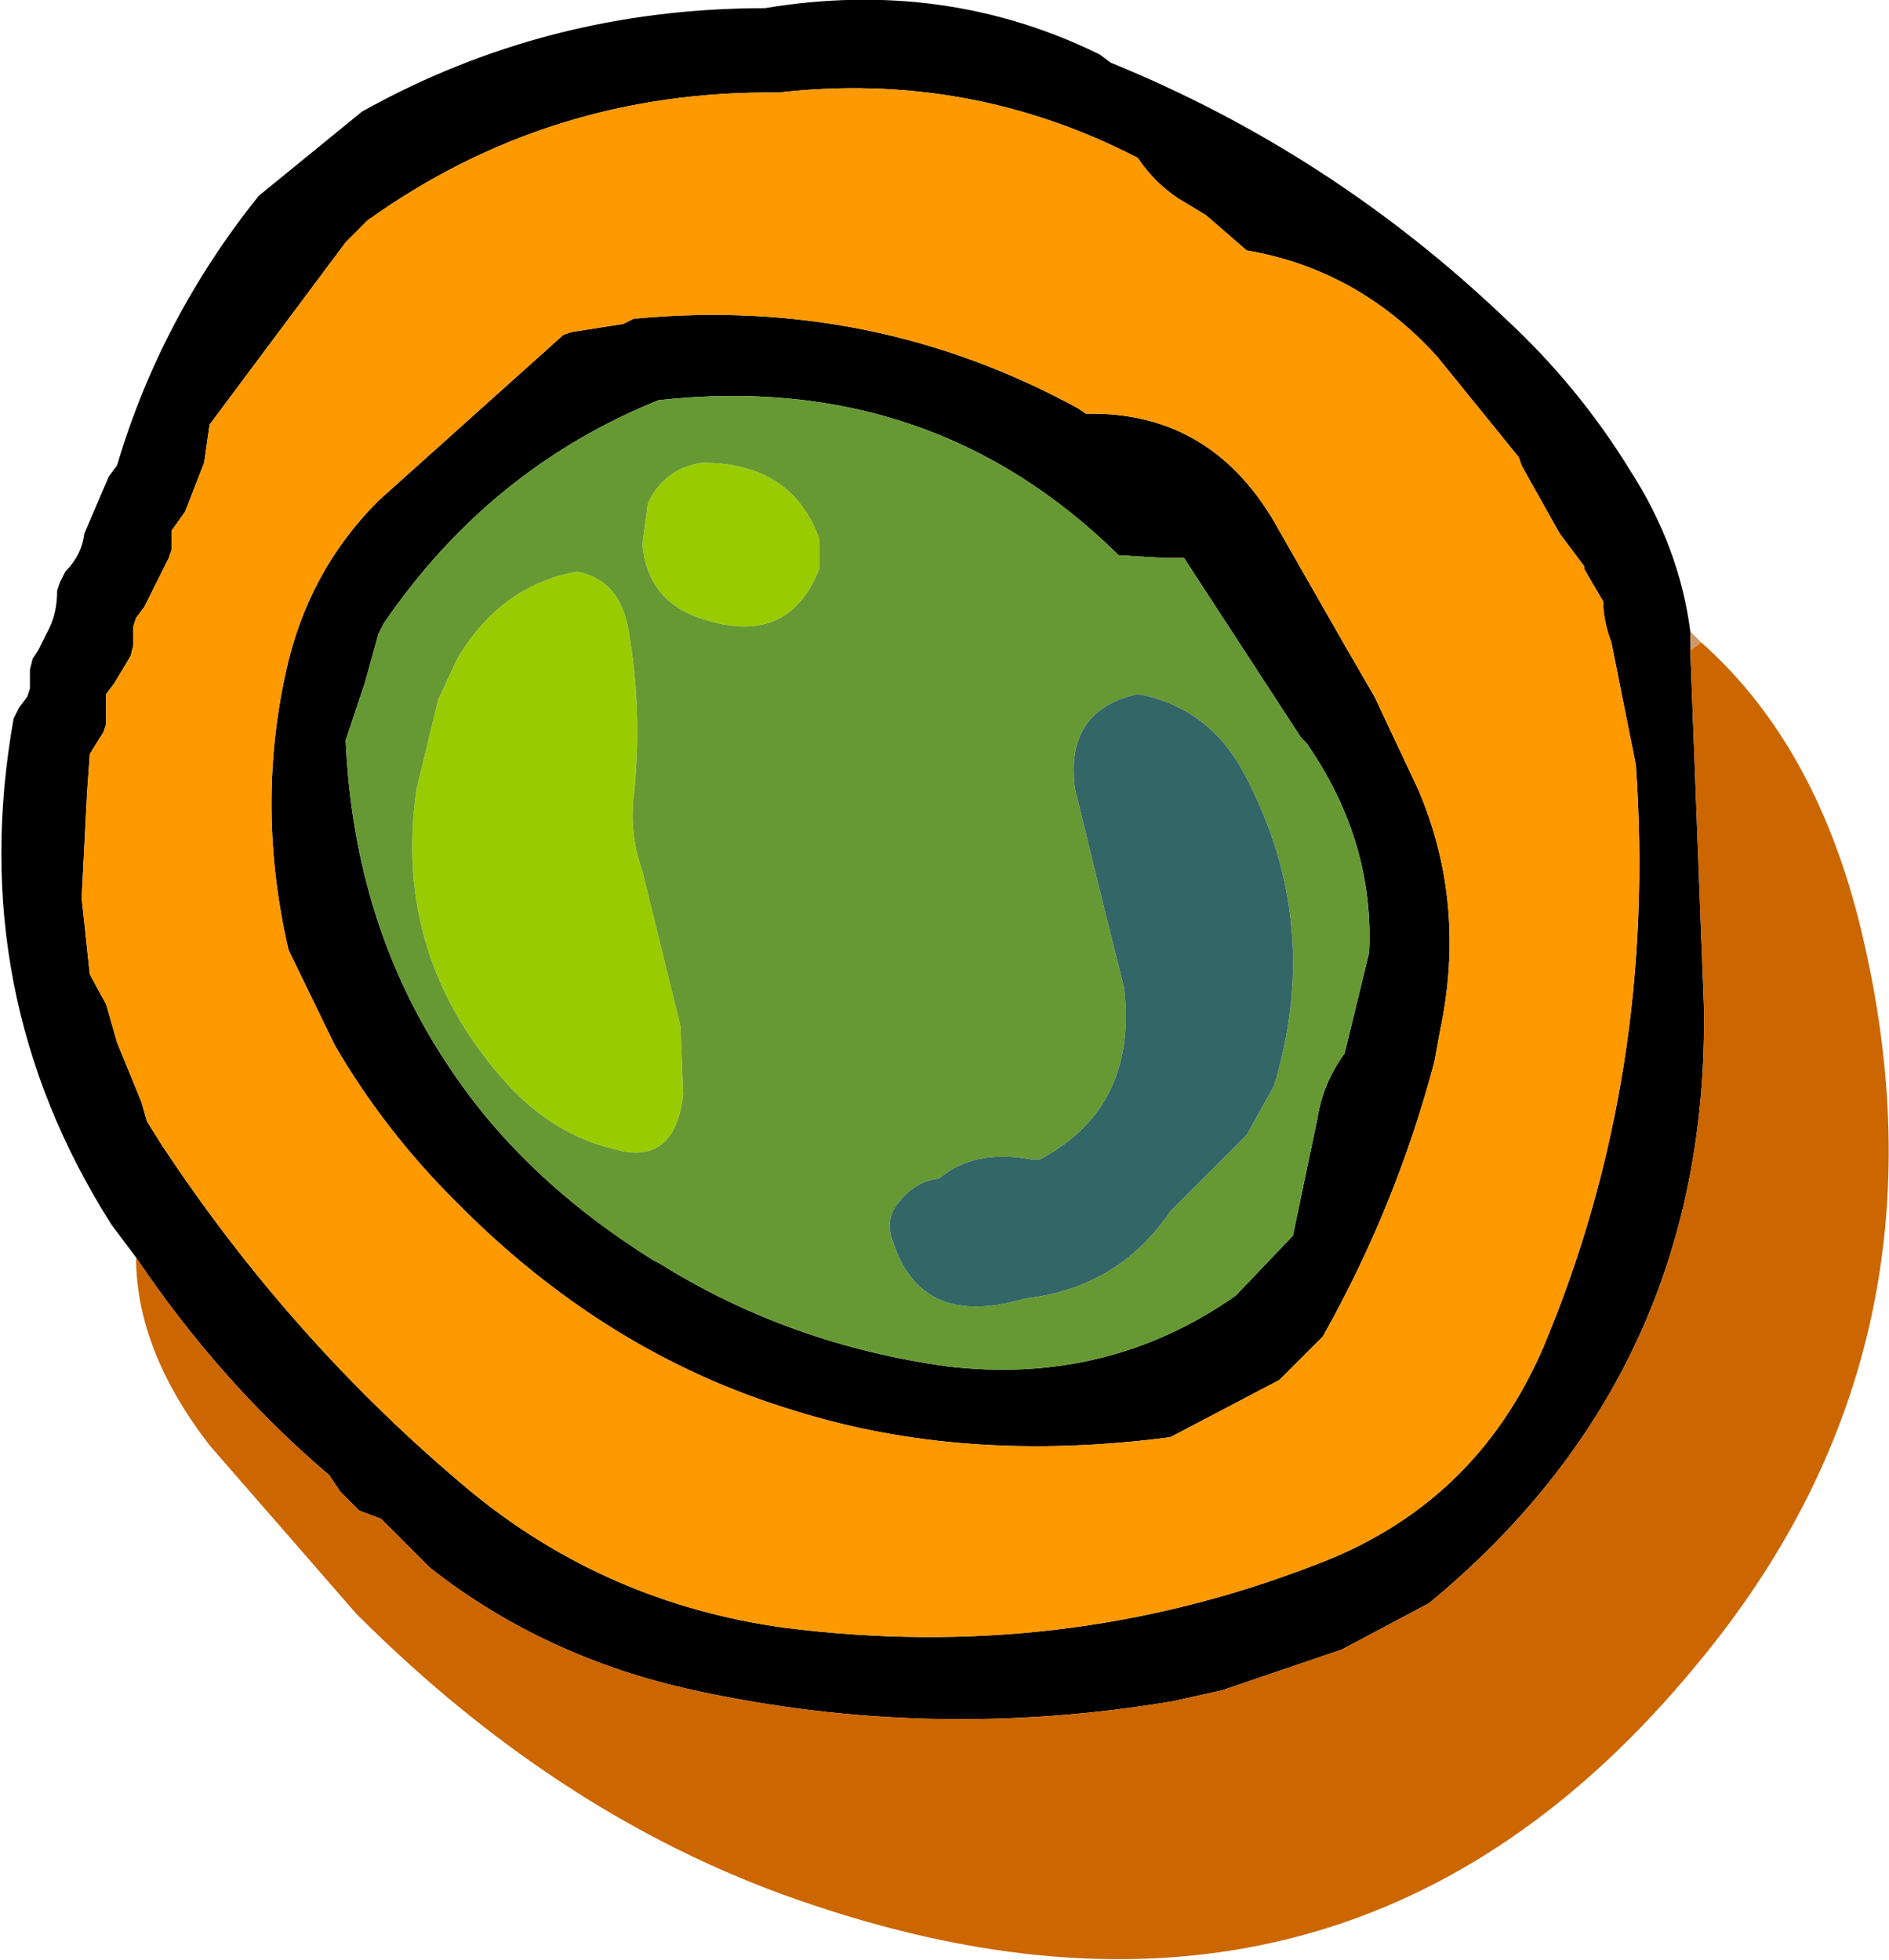
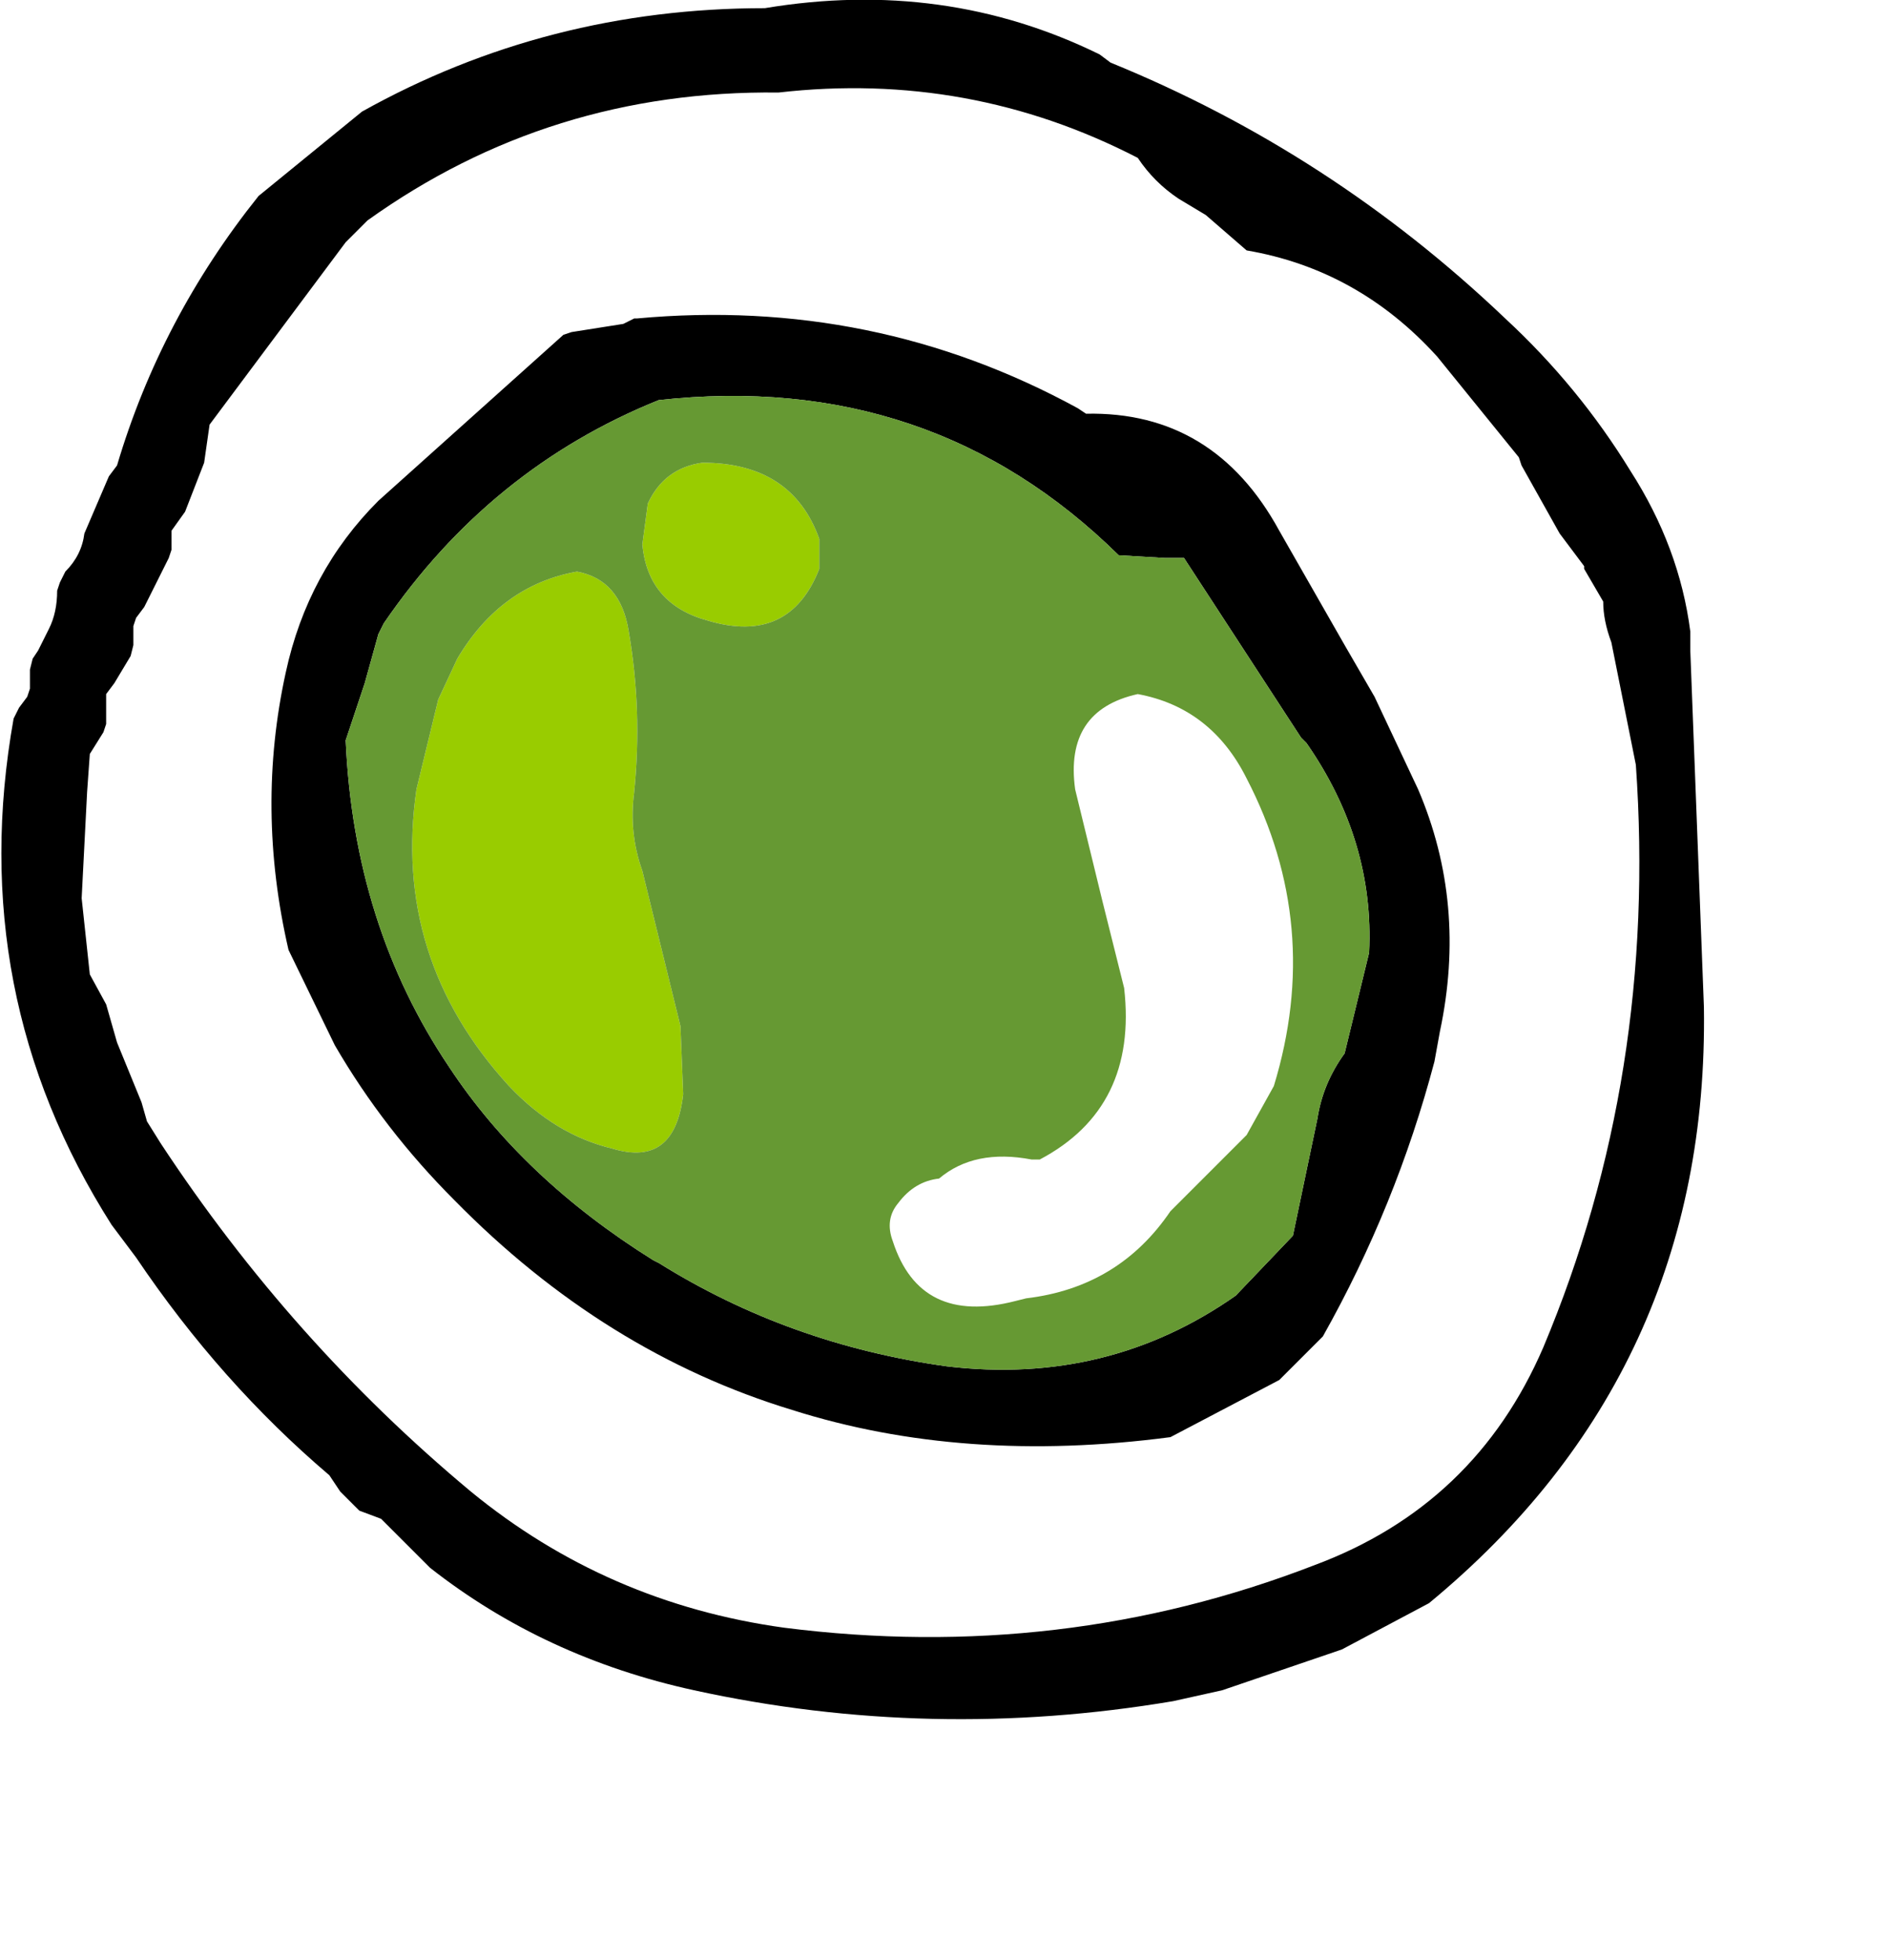
<svg xmlns="http://www.w3.org/2000/svg" height="36.0px" width="34.7px">
  <g transform="matrix(1.0, 0.0, 0.0, 1.0, 15.7, 16.05)">
    <path d="M-13.2 7.05 L-13.65 6.45 Q-16.35 2.2 -15.45 -2.85 L-15.35 -3.05 -15.2 -3.25 -15.15 -3.4 -15.15 -3.75 -15.1 -3.95 -15.0 -4.1 -14.8 -4.5 Q-14.65 -4.8 -14.65 -5.2 L-14.6 -5.35 -14.5 -5.55 Q-14.2 -5.85 -14.15 -6.25 L-13.7 -7.3 -13.55 -7.5 Q-12.75 -10.2 -10.95 -12.45 L-9.05 -14.0 Q-5.65 -15.9 -1.65 -15.9 1.65 -16.45 4.5 -15.05 L4.7 -14.9 Q8.75 -13.25 11.95 -10.2 13.3 -8.95 14.25 -7.4 15.15 -6.0 15.35 -4.45 L15.35 -4.1 15.6 2.45 Q15.7 9.15 10.55 13.4 L8.95 14.25 6.75 15.0 5.85 15.2 Q1.4 15.95 -2.95 15.0 -5.7 14.4 -7.8 12.75 L-8.7 11.85 -9.1 11.7 -9.45 11.35 -9.65 11.05 Q-11.65 9.35 -13.2 7.05 M-12.55 -6.3 L-12.55 -6.15 -12.55 -5.95 -12.6 -5.8 -12.7 -5.6 -13.05 -4.9 -13.2 -4.7 -13.25 -4.55 -13.25 -4.35 -13.25 -4.2 -13.3 -4.0 -13.6 -3.5 -13.75 -3.3 -13.75 -3.1 -13.75 -2.95 -13.75 -2.75 -13.8 -2.6 -14.05 -2.2 -14.1 -1.5 -14.2 0.45 -14.05 1.85 -13.75 2.4 -13.55 3.1 -13.1 4.2 -13.0 4.55 -12.75 4.95 Q-10.35 8.6 -7.05 11.35 -4.55 13.4 -1.3 13.85 3.8 14.5 8.45 12.7 11.4 11.6 12.65 8.7 14.75 3.7 14.35 -2.0 L13.9 -4.25 Q13.75 -4.65 13.75 -5.0 L13.4 -5.6 13.4 -5.65 12.95 -6.25 12.25 -7.5 12.2 -7.65 10.7 -9.5 Q9.25 -11.1 7.2 -11.45 L6.45 -12.1 5.95 -12.4 Q5.5 -12.7 5.2 -13.15 2.1 -14.75 -1.4 -14.35 -5.6 -14.4 -8.95 -12.0 L-9.35 -11.6 -11.85 -8.25 -11.9 -7.9 -11.95 -7.55 -12.3 -6.65 -12.55 -6.3 M-4.0 -10.2 Q0.35 -10.6 4.1 -8.55 L4.25 -8.45 Q6.6 -8.5 7.8 -6.3 L9.0 -4.2 9.55 -3.25 10.35 -1.55 Q11.25 0.55 10.75 2.9 L10.65 3.45 Q9.95 6.1 8.6 8.5 L7.8 9.3 5.8 10.35 Q2.0 10.85 -1.15 9.85 -4.6 8.8 -7.35 6.0 -8.65 4.7 -9.55 3.15 L-10.4 1.4 Q-11.0 -1.2 -10.45 -3.7 -10.05 -5.55 -8.75 -6.85 L-5.35 -9.9 -5.2 -9.95 -4.25 -10.1 -4.05 -10.2 -4.0 -10.2 M-9.35 -2.45 Q-9.2 0.95 -7.45 3.55 -6.1 5.6 -3.7 7.1 L-3.6 7.15 Q-1.2 8.65 1.7 9.05 4.65 9.4 7.0 7.75 L8.05 6.65 8.5 4.5 Q8.6 3.85 9.0 3.3 L9.45 1.45 Q9.55 -0.6 8.3 -2.4 L8.2 -2.5 6.05 -5.8 5.7 -5.8 4.85 -5.85 Q1.4 -9.25 -3.6 -8.7 -6.7 -7.45 -8.65 -4.6 L-8.75 -4.4 -9.0 -3.5 -9.35 -2.45" fill="#000000" fill-rule="evenodd" stroke="none" />
    <path d="M-2.8 -7.55 Q-1.15 -7.55 -0.65 -6.15 L-0.65 -5.6 Q-1.2 -4.2 -2.7 -4.65 -3.8 -4.95 -3.9 -6.05 L-3.8 -6.8 Q-3.5 -7.45 -2.8 -7.55 M-5.1 -5.55 Q-4.3 -5.4 -4.15 -4.45 -3.9 -3.0 -4.05 -1.5 -4.15 -0.75 -3.9 -0.05 L-3.2 2.8 -3.15 4.05 Q-3.3 5.4 -4.45 5.05 -5.5 4.8 -6.35 3.9 -8.5 1.55 -8.05 -1.55 L-7.65 -3.2 -7.3 -3.95 Q-6.5 -5.3 -5.1 -5.55" fill="#99cc00" fill-rule="evenodd" stroke="none" />
-     <path d="M15.35 -4.45 L15.55 -4.25 15.35 -4.1 15.35 -4.45" fill="#cc9966" fill-rule="evenodd" stroke="none" />
-     <path d="M-4.0 -10.2 L-4.05 -10.2 -4.25 -10.1 -5.2 -9.95 -5.35 -9.9 -8.75 -6.85 Q-10.05 -5.55 -10.45 -3.7 -11.0 -1.2 -10.4 1.4 L-9.55 3.15 Q-8.65 4.7 -7.35 6.0 -4.6 8.8 -1.15 9.85 2.0 10.85 5.8 10.35 L7.8 9.3 8.6 8.5 Q9.95 6.1 10.65 3.45 L10.75 2.9 Q11.25 0.55 10.35 -1.55 L9.55 -3.25 9.0 -4.2 7.8 -6.3 Q6.6 -8.5 4.25 -8.45 L4.1 -8.55 Q0.35 -10.6 -4.0 -10.2 M-12.55 -6.3 L-12.3 -6.65 -11.95 -7.55 -11.9 -7.9 -11.85 -8.25 -9.35 -11.6 -8.95 -12.0 Q-5.6 -14.4 -1.4 -14.35 2.1 -14.75 5.2 -13.15 5.5 -12.7 5.95 -12.4 L6.45 -12.1 7.2 -11.45 Q9.25 -11.1 10.7 -9.5 L12.2 -7.65 12.25 -7.5 12.95 -6.25 13.4 -5.65 13.4 -5.6 13.75 -5.0 Q13.75 -4.65 13.9 -4.25 L14.35 -2.0 Q14.75 3.7 12.65 8.7 11.4 11.6 8.45 12.7 3.8 14.5 -1.3 13.85 -4.55 13.4 -7.05 11.35 -10.35 8.6 -12.75 4.95 L-13.0 4.55 -13.1 4.2 -13.55 3.1 -13.75 2.4 -14.05 1.85 -14.2 0.45 -14.1 -1.5 -14.05 -2.2 -13.8 -2.6 -13.75 -2.75 -13.75 -2.95 -13.75 -3.1 -13.75 -3.3 -13.6 -3.5 -13.3 -4.0 -13.25 -4.2 -13.25 -4.35 -13.25 -4.55 -13.2 -4.7 -13.05 -4.9 -12.7 -5.6 -12.6 -5.8 -12.55 -5.95 -12.55 -6.15 -12.55 -6.3" fill="#ff9900" fill-rule="evenodd" stroke="none" />
-     <path d="M15.55 -4.25 Q17.75 -2.3 18.55 1.3 20.25 8.8 15.45 14.55 9.1 22.25 -0.75 18.95 -5.3 17.45 -9.15 13.6 L-11.85 10.5 Q-13.2 8.75 -13.2 7.05 -11.65 9.35 -9.65 11.05 L-9.45 11.35 -9.1 11.7 -8.7 11.85 -7.8 12.75 Q-5.7 14.4 -2.95 15.0 1.4 15.95 5.85 15.2 L6.75 15.0 8.95 14.25 10.55 13.4 Q15.7 9.15 15.6 2.45 L15.35 -4.1 15.55 -4.25" fill="#cc6600" fill-rule="evenodd" stroke="none" />
    <path d="M-2.8 -7.55 Q-3.5 -7.45 -3.8 -6.8 L-3.9 -6.05 Q-3.8 -4.95 -2.7 -4.65 -1.2 -4.2 -0.65 -5.6 L-0.65 -6.15 Q-1.15 -7.55 -2.8 -7.55 M-9.35 -2.45 L-9.0 -3.5 -8.75 -4.4 -8.65 -4.6 Q-6.7 -7.45 -3.6 -8.7 1.4 -9.25 4.85 -5.85 L5.7 -5.8 6.05 -5.8 8.2 -2.5 8.3 -2.4 Q9.55 -0.6 9.45 1.45 L9.0 3.3 Q8.6 3.85 8.5 4.5 L8.05 6.65 7.0 7.75 Q4.65 9.4 1.7 9.05 -1.2 8.65 -3.6 7.15 L-3.7 7.1 Q-6.1 5.6 -7.45 3.55 -9.2 0.95 -9.35 -2.45 M-5.1 -5.55 Q-6.5 -5.3 -7.3 -3.95 L-7.65 -3.2 -8.05 -1.55 Q-8.5 1.55 -6.35 3.9 -5.5 4.8 -4.45 5.05 -3.3 5.4 -3.15 4.05 L-3.2 2.8 -3.9 -0.05 Q-4.15 -0.75 -4.05 -1.5 -3.9 -3.0 -4.15 -4.45 -4.3 -5.4 -5.1 -5.55 M7.2 -1.75 Q6.55 -3.05 5.2 -3.3 3.85 -3.0 4.05 -1.55 L4.55 0.5 4.95 2.1 Q5.2 4.3 3.4 5.25 L3.25 5.25 Q2.2 5.05 1.55 5.6 1.1 5.65 0.8 6.05 0.55 6.35 0.7 6.75 1.2 8.3 2.95 7.85 L3.15 7.8 Q4.85 7.6 5.8 6.2 L7.2 4.8 7.7 3.9 Q8.6 0.95 7.2 -1.75" fill="#669933" fill-rule="evenodd" stroke="none" />
-     <path d="M7.2 -1.75 Q8.6 0.95 7.7 3.9 L7.2 4.8 5.8 6.2 Q4.85 7.6 3.15 7.8 L2.95 7.85 Q1.2 8.3 0.7 6.75 0.55 6.35 0.8 6.05 1.1 5.65 1.55 5.6 2.2 5.05 3.25 5.25 L3.4 5.25 Q5.2 4.3 4.95 2.1 L4.55 0.5 4.05 -1.55 Q3.85 -3.0 5.2 -3.3 6.55 -3.05 7.2 -1.75" fill="#336666" fill-rule="evenodd" stroke="none" />
  </g>
</svg>